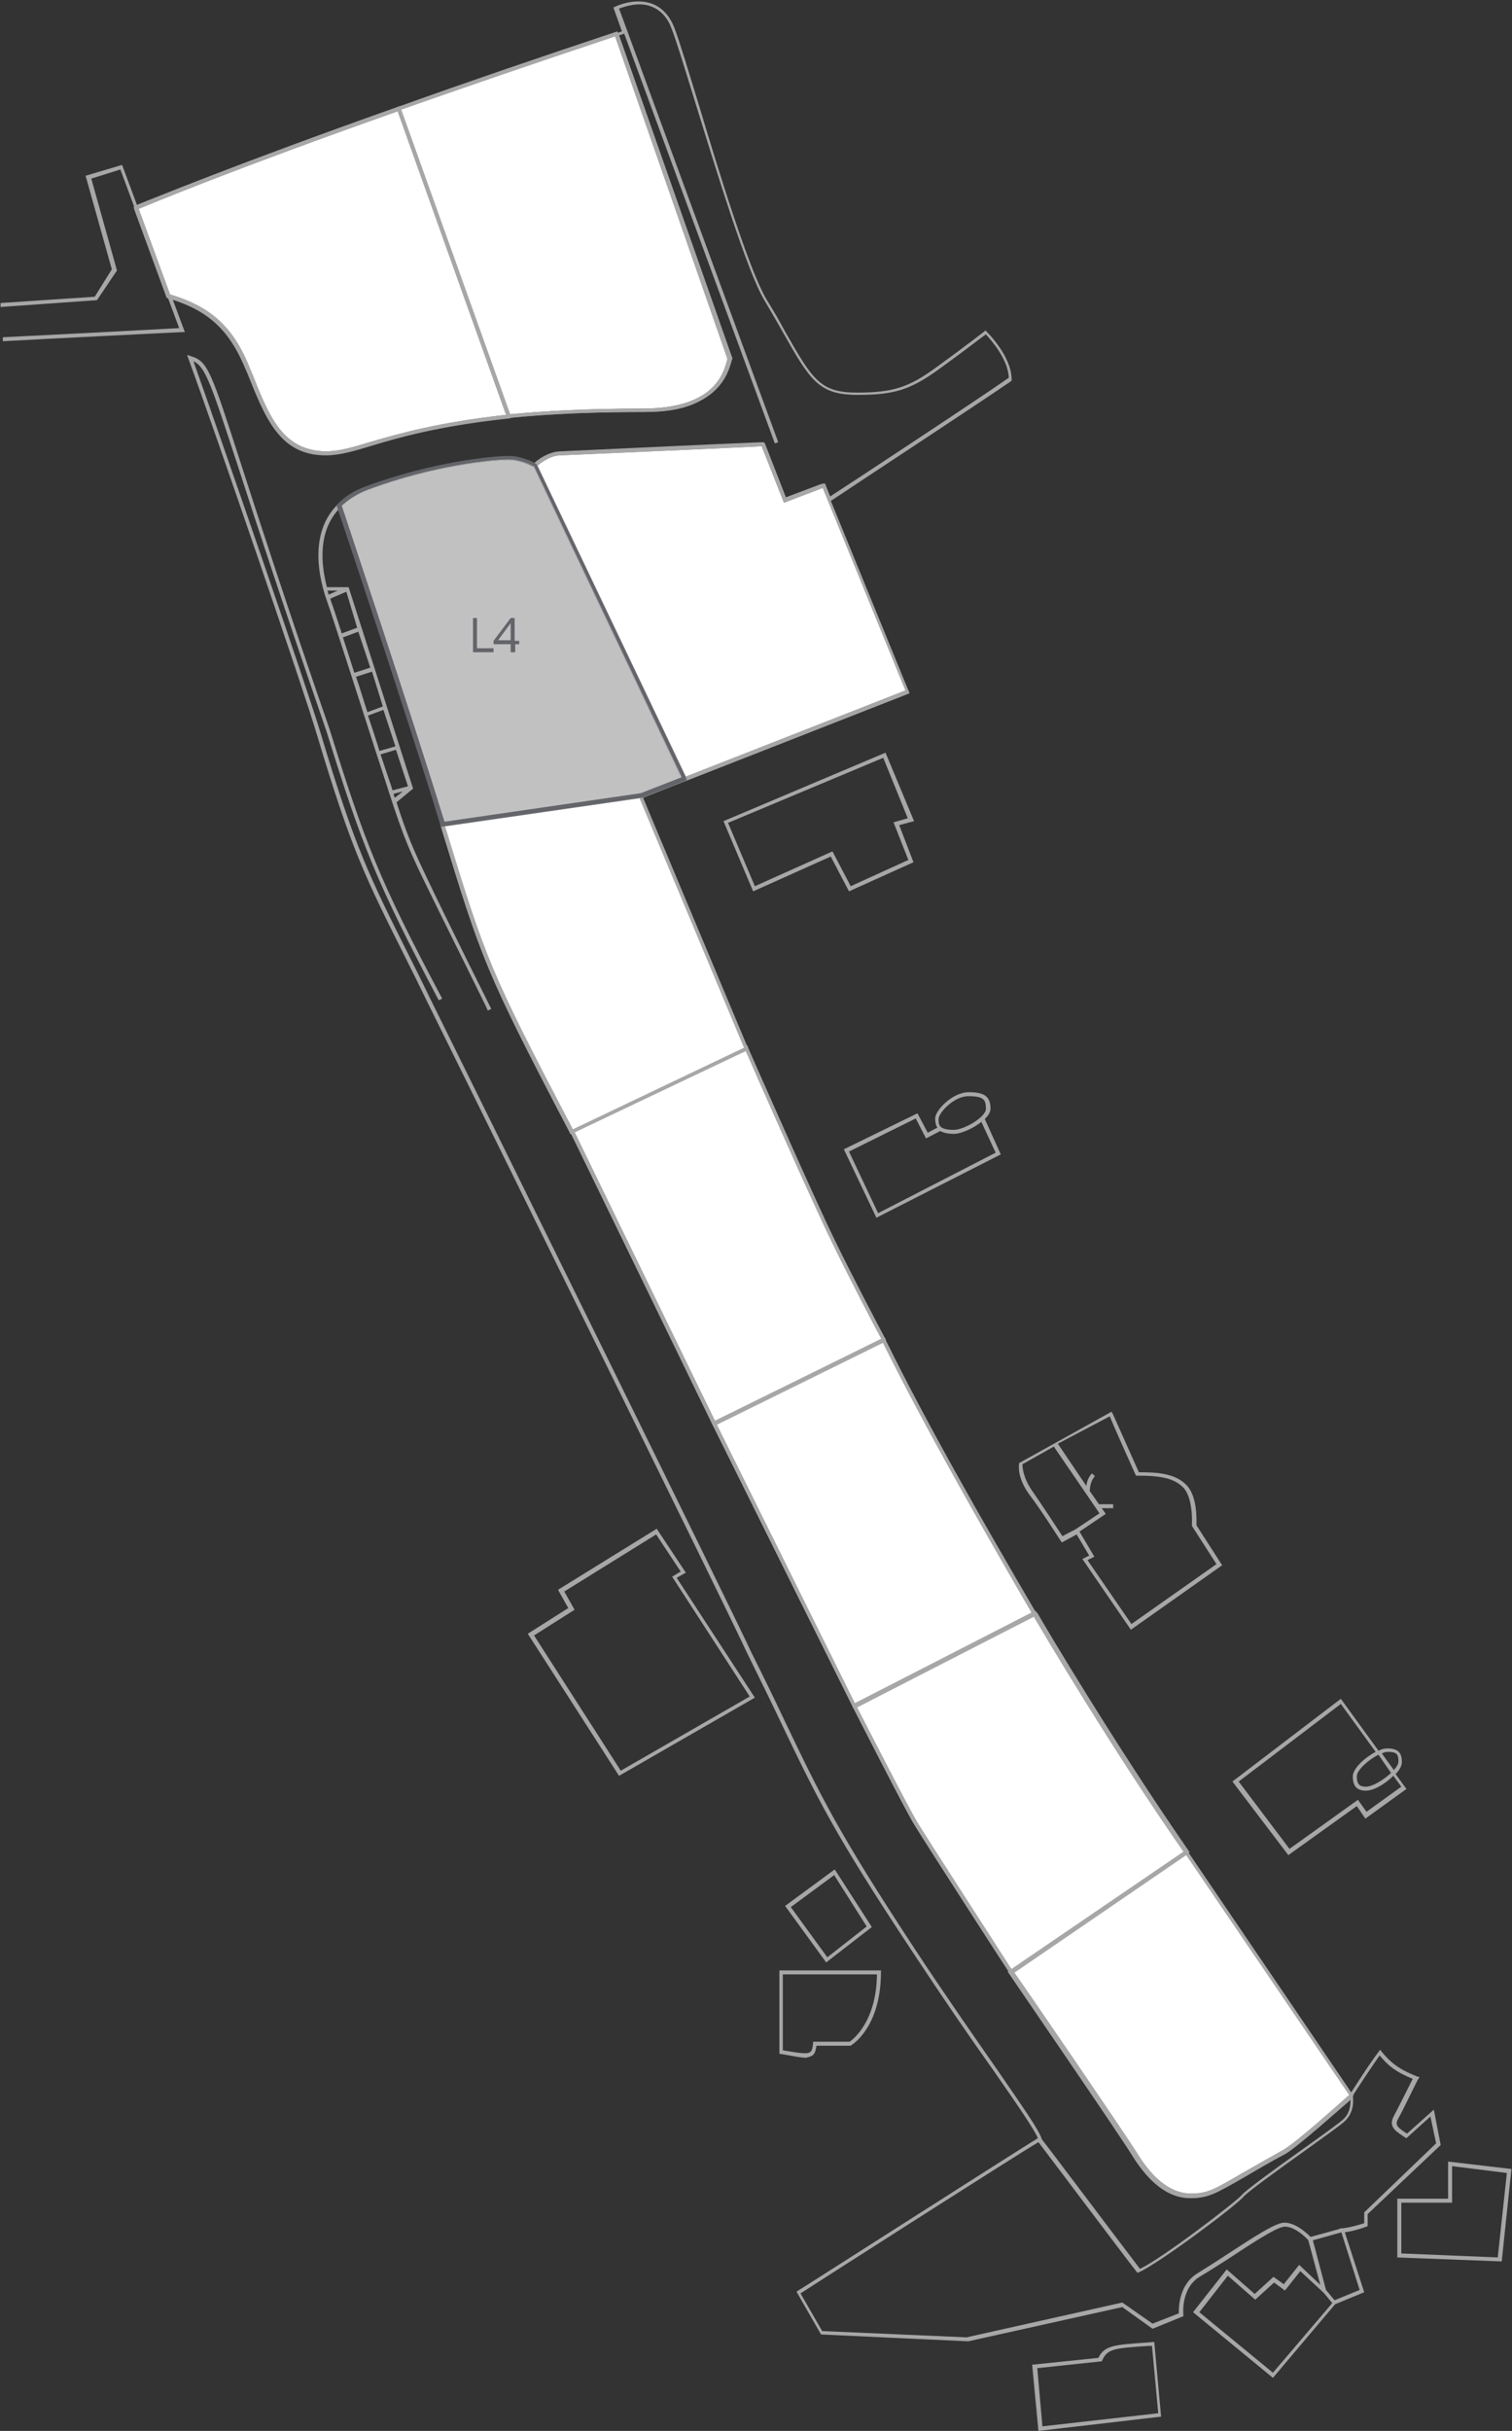
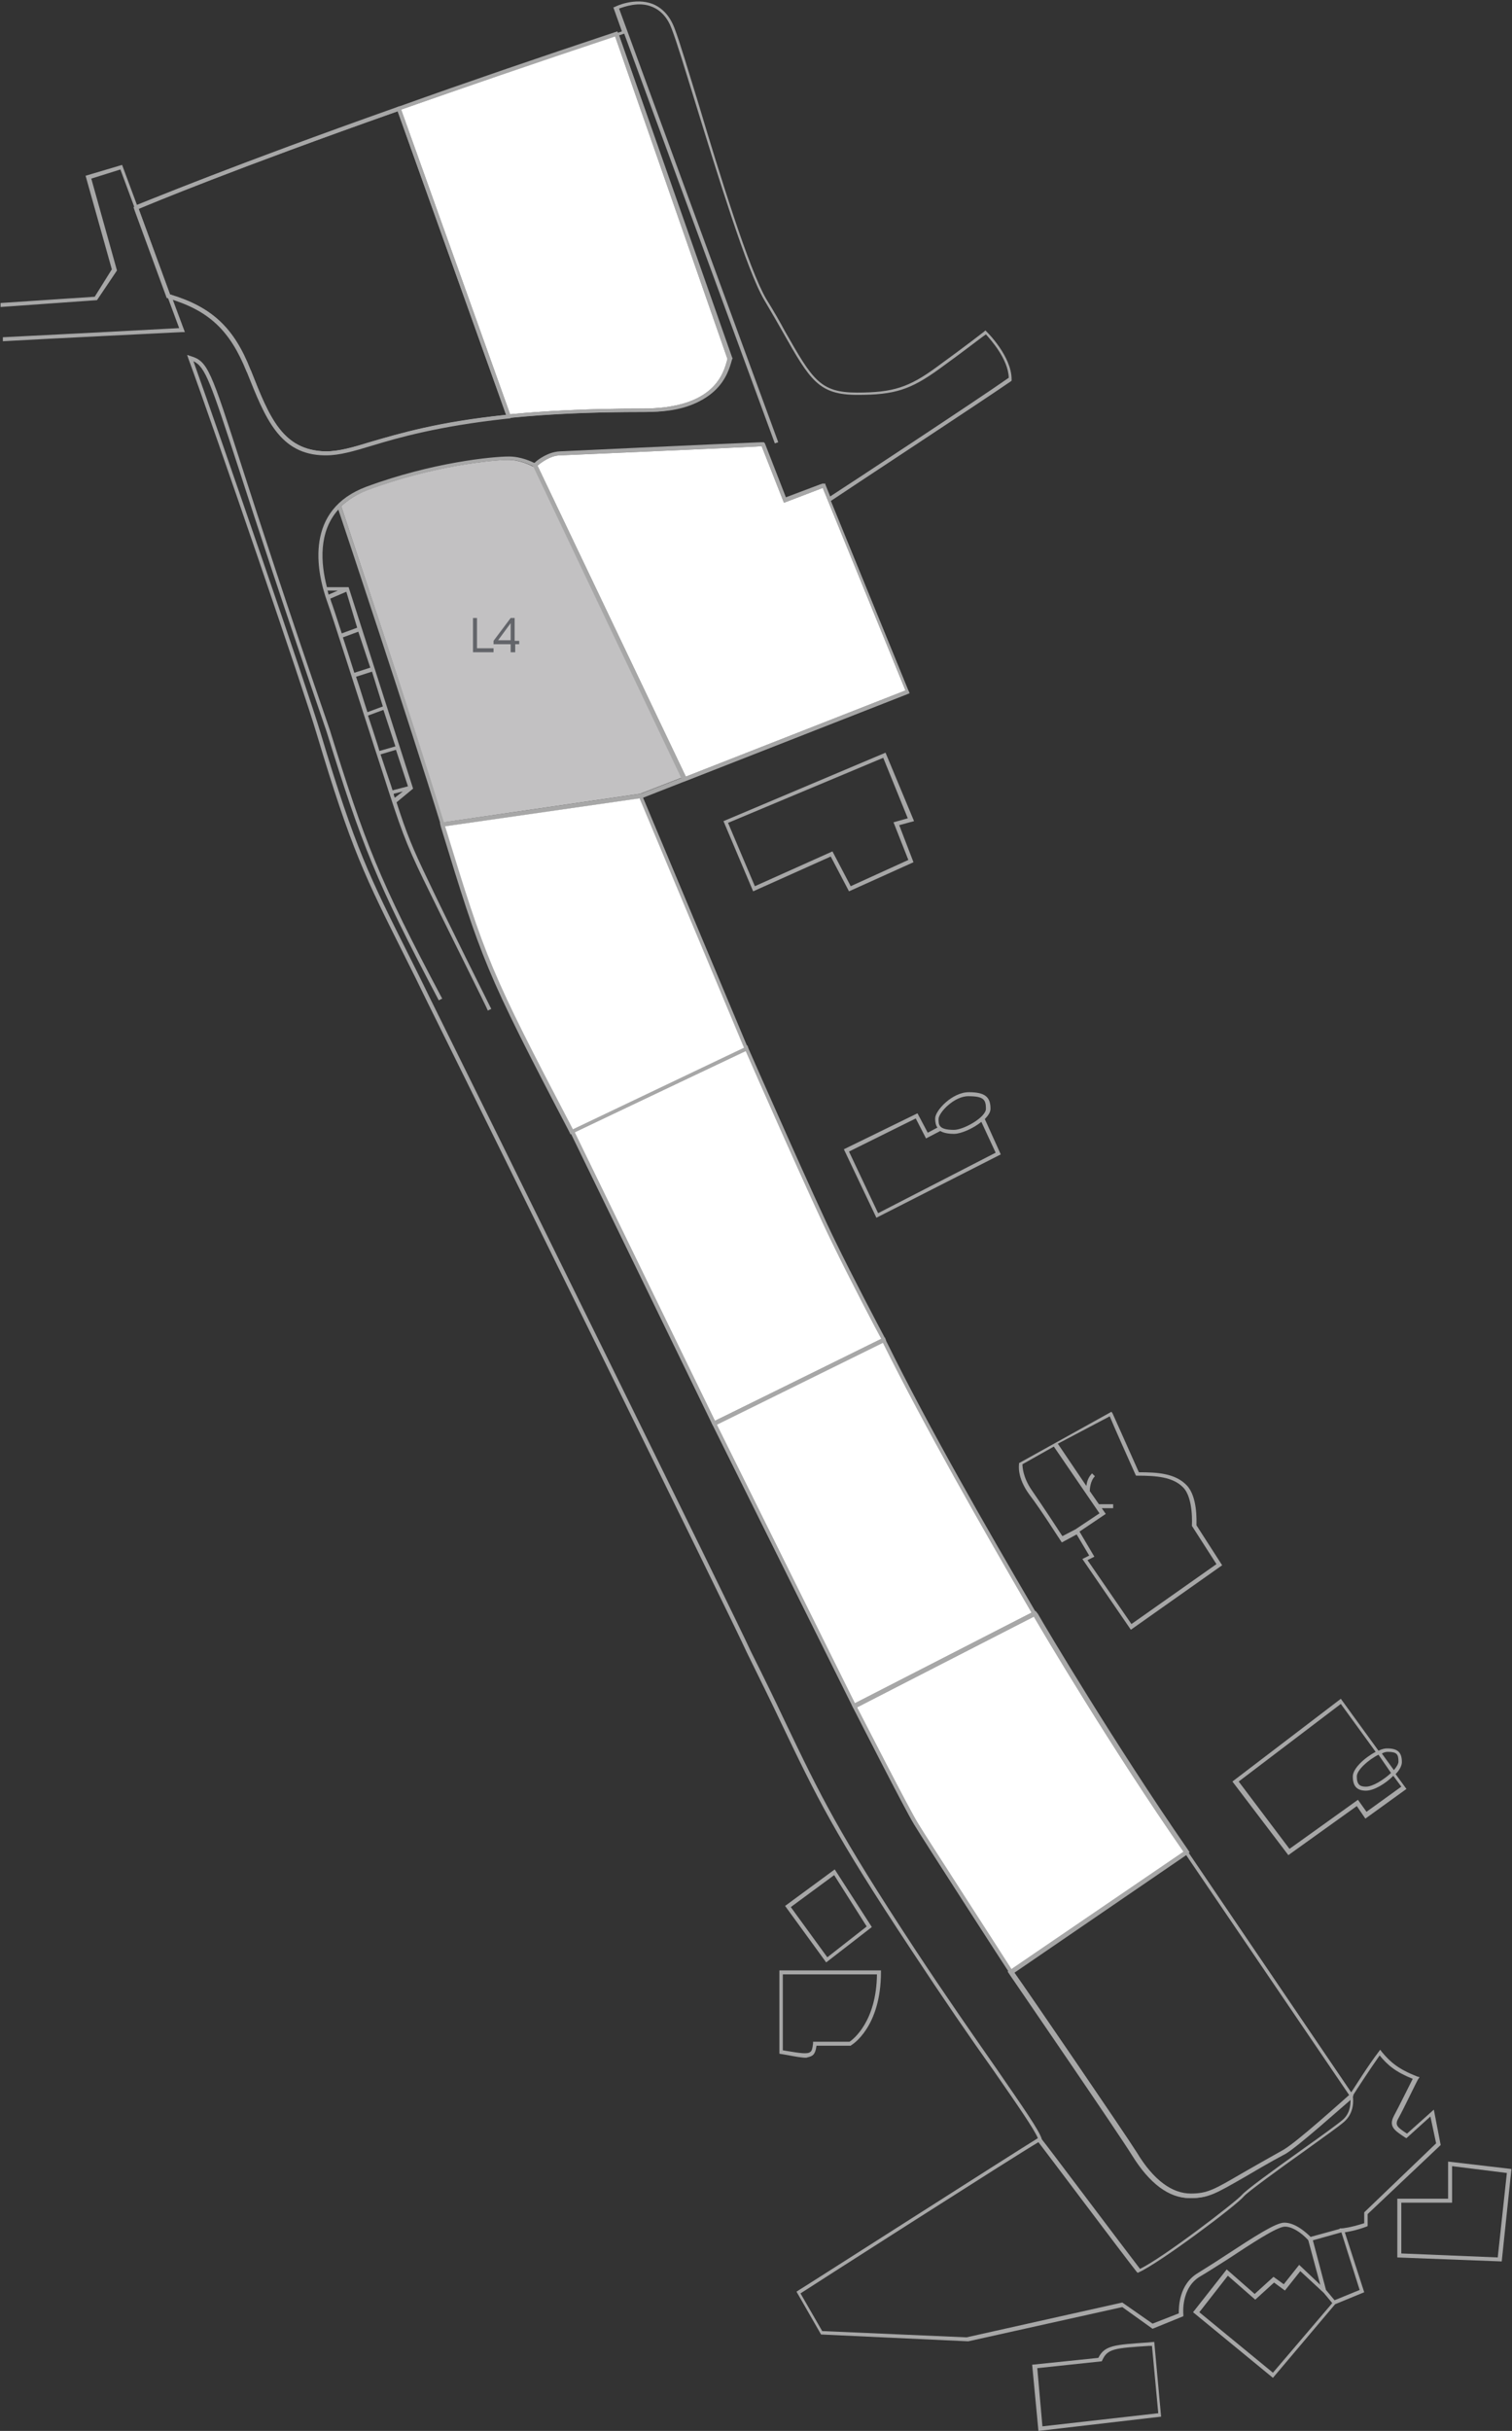
<svg xmlns="http://www.w3.org/2000/svg" version="1.1" id="Layer_1" x="0px" y="0px" viewBox="0 0 265 426" style="enable-background:new 0 0 265 426;" xml:space="preserve">
  <rect x="0" y="0" width="265" height="426" fill="#333333" stroke="none" />
  <style type="text/css">
	.st0{fill:#A7A7A7;}
	.st1{fill:#FFFFFF;}
	.st2{fill:#C2C1C2;}
	.st3{fill:#63656A;}
</style>
  <g>
    <g>
      <path class="st0" d="M239.2,387.6l-0.1,0.1v1.9c-2.5,0.8-3.8,0.9-3.9,0.9l-0.4,0l0,0.1l-5.1,1.4c-0.6-0.6-2.6-2.5-4.6-2.5    c-1.5,0-5.2,2.4-10.4,5.8c-1.8,1.2-3.6,2.3-4.7,3c-3.4,2-3.4,6-3.4,7.1l-4.6,1.8l-5.3-3.7l-27.3,6.1l-25.3-1.1l-3.8-6.6    c3.4-2.2,37.3-23.9,41.7-26.5c1.7,2.2,14.3,19,17.2,22.7l0.2,0.2l0.2-0.1c3.6-1.6,17.1-11.7,18.4-13.3c0.7-0.8,6.2-4.8,10.7-8    c3.2-2.3,6-4.3,6.8-5c1.9-1.6,1.7-3.9,1.6-4.6l0.1-0.1l0-0.1c0.5-0.8,2.7-4.2,4.6-6.9c1.4,1.7,2.8,2.9,5.8,4.1    c-0.6,1.2-2.6,5.2-3.3,6.5c-1,1.9,0.2,2.6,2,3.8l0.2,0.1l4.2-3.8l1,4.7L239.2,387.6z M238.3,401.3l-4.4,1.8l-1.5-1.8l-2.3-8.7    l5-1.4L238.3,401.3z M223.1,415.8l-12.9-10.6l5-6.4l4.8,4.2l3.3-3l1.9,1.4l2.7-3.4l4.1,3.8l0,0l1.5,1.8L223.1,415.8z M225,376.7    c-3.2,1.8-5.5,3.1-7.4,4.2c-4.8,2.8-6,3.5-8.9,3.5c-3.3,0-6.6-2.4-9.5-7.2c-2.2-3.5-19.5-28.8-21.5-31.6l30.2-20.6l28.6,42.1    C235,368.4,227.5,375.2,225,376.7 M160.8,319.4c-1.7-2.8-9.4-17.9-10.6-20.2l31-15.9c1.5,2.6,13.7,23.2,26.3,41.3l-30.2,20.6    C175.6,342.4,162.5,322.3,160.8,319.4 M125.6,249.6l29.1-14.4c7.5,15.1,17.4,32.4,26.1,47.4l-31,15.9L125.6,249.6z M100.7,198.4    l30-14.3c1.3,3,11.7,26.6,15.1,33.5c3.2,6.6,7.8,15.4,8.7,17L125.3,249L100.7,198.4z M78,144.8l34.1-4.9l18.3,43.7l-30,14.3    C85.8,170,85.2,168.3,78,144.8 M59.8,88.7c1.2-1.1,2.7-2.1,4.7-2.8c11.5-4.3,22-5.3,24.7-5.3c2.1,0,4,1,4.4,1.2l25.9,54.5    l-7.2,2.8l-34.4,5C71.8,124.6,60.7,91.5,59.8,88.7 M98.2,79.8c2.2-0.1,32.2-1.4,35.3-1.6l3.9,9.9l6.8-2.6l14.5,35.5l-38.5,15.1    L94.2,81.6C94.7,81.2,96.4,79.8,98.2,79.8 M59.2,103.5l-1.6,0.7c-0.1-0.2-0.1-0.5-0.2-0.7H59.2z M62.6,110l-2.7,1    c-0.9-2.8-1.6-4.9-1.9-5.7c0-0.1-0.1-0.3-0.1-0.4l2.8-1.2L62.6,110z M64.9,117l-2.8,0.9c-0.7-2.2-1.4-4.4-2-6.2l2.7-1L64.9,117z     M67.1,123.8l-2.7,1c-0.7-2.1-1.3-4.2-2-6.2l2.8-0.9L67.1,123.8z M69.3,130.8l-2.8,0.8l-0.3-1c-0.5-1.6-1.1-3.4-1.7-5.2l2.7-1    L69.3,130.8z M71.5,137.8l-2.7,0.7c-0.3-1-0.7-2.1-1.1-3.3l-1-3l2.7-0.8L71.5,137.8z M69.2,139.8c-0.1-0.2-0.2-0.5-0.2-0.7    l1.6-0.4L69.2,139.8z M127.5,62.9c-0.7,2.7-2.4,8.7-14.9,8.7c-9.4,0-17,0.4-23.2,1L70.3,19.2c10.6-3.7,23-8.1,37.5-12.9    L127.5,62.9z M65.1,77.4c-3.3,1-5.7,1.7-8.1,1.7c-7.5-0.2-9.8-6-13-14.1l-0.1-0.2c-2.9-7.4-6.8-11-14.1-13.2l-5.5-15    c2.2-0.9,16.8-7,45.4-17.1l19,53.2C76.8,73.9,69.9,76,65.1,77.4 M251.3,369.7l-4.7,4.2c-1.7-1.1-2.2-1.5-1.5-2.7    c0.9-1.6,3.4-6.9,3.5-6.9l0.2-0.3l-0.4-0.1c-3.3-1.3-4.7-2.5-6.2-4.3l-0.3-0.4l-0.3,0.4c-1.9,2.5-4,5.9-4.8,7.1l-28.6-42.2    c-13.4-19.3-26.5-41.6-26.6-41.8c-8.9-15.1-18.9-32.6-26.4-47.9c-0.1-0.1-5.3-10-8.9-17.3c-3.5-7.3-15.1-33.5-15.2-33.8    l-18.4-43.9l46.7-18.3l-13.8-33.7c2.5-1.7,26.4-17.4,31.6-21l0.1-0.1v-0.2c0-4.1-4.3-8.3-4.4-8.4l-0.2-0.2l-0.2,0.2    c0,0-3.2,2.5-8.3,6.2c-4.9,3.6-7.7,4.5-14,4.5c-6.5,0-7.8-2.3-12.6-10.7c-0.9-1.7-2-3.6-3.3-5.7c-3-5.1-8.2-21.9-11.9-34.3    c-1.8-5.8-3.3-10.9-4.2-13.2c-0.8-2.1-2.1-3.5-3.8-4.2c-3.1-1.2-6.5,0.4-6.6,0.5l-0.3,0.1l1.5,4.2C54.2,23.5,27.3,34.6,24,35.9    l-2.6-7l-6.4,1.9l4.6,16.4L16.6,52L0.1,53.1l0,0.7L17,52.6l3.5-5.2l-4.5-16.1l5.1-1.6l10.3,27.8c-3.4,0.2-24.6,1.3-30.9,1.6l0,0.7    c6.9-0.4,31.4-1.6,31.4-1.6l0.5,0l-2.2-5.9C36.9,54.5,40.5,58,43.3,65l0.1,0.2c3.3,8.3,5.7,14.4,13.6,14.5c0.1,0,0.2,0,0.2,0    c2.4,0,4.8-0.7,8.1-1.7c7.3-2.2,19.5-5.8,47.3-5.8c3.9,0,13.2,0,15.6-9.3l0-0.1L108.5,6.2c0.3-0.1,0.6-0.2,0.9-0.3l26.4,71.8    l0.6-0.2l-27.9-76c0.9-0.3,3.5-1.3,5.8-0.3c1.5,0.6,2.7,1.9,3.4,3.8c0.9,2.3,2.4,7.3,4.2,13.1c3.8,12.3,9,29.3,12,34.4    c1.3,2.2,2.4,4.1,3.3,5.7c4.8,8.5,6.3,11,13.1,11c6.5,0,9.3-0.9,14.4-4.6c4.3-3.1,7.2-5.4,8.1-6c0.8,0.9,3.9,4.3,4,7.6    c-5.4,3.8-28.2,18.8-31.3,20.8l-0.8-2l-0.1-0.3l-6.8,2.6l-3.7-9.5l-0.1-0.2l-0.2,0c-0.3,0-33.2,1.5-35.5,1.6    c-2.1,0.1-3.9,1.5-4.5,2c-0.6-0.3-2.5-1.2-4.6-1.2c-2.8,0-13.4,1-25,5.3c-10.7,4-8.9,14.5-6.8,20.3c0.9,2.5,5.1,15.7,8.2,25.3    l1.5,4.6c3.1,9.7,4,12.2,7.1,18.6c3.1,6.4,11.3,22.8,11.3,23l0.6-0.3c-0.1-0.2-8.3-16.6-11.3-23c-2.4-5-3.5-7.6-5.3-13.2l2.9-2.4    l-11.3-35.3h-3.8c-1.1-4.2-1.5-9.7,2-13.6c1.5,4.5,12.2,36.5,18,55.4c7.4,24.1,7.8,25.5,22.7,53.8l24.9,51.2l24.6,49.5    c0.1,0.2,8.9,17.5,10.8,20.6c1.9,3.1,16.5,25.8,16.7,26c0.2,0.3,19.3,28.2,21.6,31.9c3.1,5,6.5,7.5,10.1,7.5    c3.1,0,4.4-0.8,9.3-3.6c1.9-1.1,4.2-2.5,7.4-4.2c2.4-1.5,9.3-7.7,11.3-9.4c0,0.9-0.1,2.4-1.4,3.5c-0.8,0.7-3.7,2.8-6.8,5    c-5.9,4.2-10.1,7.3-10.8,8.1c-1,1.2-13.9,11.1-17.9,13c-3.3-4.3-16.3-21.6-17.2-22.7c-0.4-1.5-3.3-5.6-7.9-12.3    c-3.9-5.6-8.8-12.6-14.4-21.1c-13.4-20.4-16.4-26.6-22.9-40.2c-1.6-3.4-3.5-7.3-5.8-11.9c-2.8-6.2-45.9-93.6-56.2-114.4    c-1.3-2.7-2.5-5.1-3.6-7.3c-7.1-14.2-9.5-18.9-15.6-39.2C54,121.1,38.8,77,33.9,63.3c2.1,1,3,3.7,7.9,18.7    c3.1,9.6,7.8,24,15.4,46.1c6.2,19.9,8.6,26.2,19.7,47.2l0.6-0.3c-11.1-20.9-13.5-27.2-19.7-47.1c-7.6-22-12.3-36.5-15.4-46.1    c-5.5-17.1-6-18.5-9-19.4l-0.6-0.2l0.2,0.6c4.7,12.8,20.3,58.3,22.5,65.8c6.1,20.4,8.5,25.1,15.6,39.3c1.1,2.2,2.3,4.6,3.6,7.3    c10.3,20.8,53.4,108.2,56.2,114.4c2.3,4.7,4.2,8.5,5.8,11.9c6.5,13.6,9.5,19.8,23,40.2c5.6,8.5,10.4,15.5,14.4,21.1    c4.3,6.2,7.2,10.4,7.8,11.9c-4.4,2.7-41.6,26.5-42,26.7l-0.3,0.2l4.3,7.5l25.8,1.2l0,0l27-6l5.3,3.8l5.4-2.2l0-0.3    c0,0-0.5-4.7,3-6.7c1.2-0.7,2.9-1.8,4.8-3c3.8-2.5,8.6-5.7,10-5.7c1.8,0,3.8,2,4.1,2.4l2.1,7.8l-3.7-3.5l-2.7,3.4l-1.8-1.3l-3.3,3    l-4.9-4.3l-5.9,7.5l14,11.5l10.9-12.9l5.1-2.1l-3.4-10.5c0.6-0.1,1.9-0.3,3.8-1l0.2-0.1V388l12.8-12.1L251.3,369.7z" />
    </g>
    <path class="st0" d="M245.6,394.9V386h8.9v-6.4l9.6,1.2l-1.6,14.8L245.6,394.9z M253.8,385.3h-8.9v10.3l18.3,0.7l1.7-16.2   l-11.1-1.3V385.3z" />
    <g>
      <path class="st0" d="M182.7,425.2l-0.9-10.2l11.3-1.2l0.1-0.2c0.9-2,2.1-2.1,8.2-2.5l0.5,0l1.1,11.8L182.7,425.2z M201.2,410.5    c-5.9,0.4-7.6,0.5-8.7,2.7l-11.6,1.2L182,426l21.5-2.5l-1.2-13.1L201.2,410.5z" />
      <path class="st0" d="M137.8,359.4l-0.6-0.1v-13.3h16.5c-0.1,8.3-4.2,11.4-4.8,11.8h-6.4l0,0.3c-0.1,0.9-0.2,1.3-0.5,1.5    C141.5,360,140.2,359.8,137.8,359.4 M142.4,360.2c0.4-0.3,0.6-0.9,0.7-1.7h6l0.1-0.1c0.2-0.1,5.2-3.2,5.2-12.8v-0.3h-17.8v14.6    l1.2,0.2c1.6,0.3,2.7,0.5,3.5,0.5C141.7,360.5,142.1,360.4,142.4,360.2" />
    </g>
    <path class="st0" d="M138.6,334.2l7.6-5.6l5.7,9l-6.9,5.4L138.6,334.2z M146.3,327.6l-8.7,6.4l7.2,9.9l8-6.2L146.3,327.6z" />
-     <path class="st0" d="M131.4,297.3l-22.6,13l-15.2-23.7l7.1-4.5l-1.8-3.2l16.1-10l4.3,6.5l-1.5,0.9L131.4,297.3z M120.2,275.6   l-5.1-7.7l-17.3,10.7l1.8,3.2l-7.1,4.5l15.8,24.6l0.2,0.3l23.8-13.7l-13.7-21L120.2,275.6z" />
    <g>
      <path class="st0" d="M235,298.6l6.1,8.4c-1.9,1-4,2.9-4,4.3c0,1.7,0.7,2.5,2.3,2.5c1.4,0,3.4-1.2,4.8-2.6l1.4,1.9l-6.1,4.4    l-1.5-2.1l-12,8.6l-8.9-11.8L235,298.6z M243.8,310.7c-1.3,1.2-3.2,2.4-4.4,2.4c-1,0-1.6-0.3-1.6-1.8c0-1.1,2-2.9,3.8-3.8    L243.8,310.7z M243.2,307c1.6,0,1.9,0.4,1.9,1.7c0,0.4-0.3,0.9-0.8,1.5l-2.1-2.9C242.5,307.1,242.9,307,243.2,307 M237.8,316.5    l1.5,2.2l7.2-5.2l-1.9-2.6c0.7-0.7,1.1-1.5,1.1-2.1c0-1.7-0.7-2.4-2.6-2.4c-0.4,0-0.9,0.1-1.5,0.4l-6.6-9.1L216,312.2l9.8,12.9    L237.8,316.5z" />
      <path class="st0" d="M179.2,256.6l5.5-3.1l8,11.7l-4.2,2.8l-2.3,1.2c-0.7-1.1-3.6-5.5-5.4-8.1    C179.3,258.9,179.2,257.1,179.2,256.6 M194.5,248.2c0.6,1.5,3.2,7.3,4.5,10.2l0.1,0.2h0.2c3.3,0,6.3,0.2,8.1,2.1    c1.8,1.9,1.5,6.6,1.5,6.6l0,0.1l4.3,6.7l-14.9,10.5l-7.7-11.2l1.2-0.6l-2.6-4.4l4.6-3.1l-0.7-1h2v-0.7h-2.5l-1.6-2.3    c0-0.4,0.1-1.8,0.9-2.6l-0.5-0.5c-0.7,0.7-0.9,1.5-1,2.2l-5-7.4L194.5,248.2z M185.9,270l0.2,0.3l2.6-1.4l2.2,3.7l-1.2,0.6    l8.5,12.4l16-11.3l-4.5-7c0-0.8,0.2-5-1.7-7c-2-2.1-5.1-2.3-8.4-2.3c-1.5-3.4-4.6-10.3-4.6-10.3l-0.2-0.3l-16.2,9l0,0.2    c0,0.1-0.4,2.3,1.8,5.3C182.4,264.5,185.8,269.9,185.9,270" />
      <path class="st0" d="M160.5,196l1.8,3.5l2.5-1.3c0.5,0.3,1.3,0.5,2.4,0.5c1.2,0,3.3-0.9,4.8-2.1l2.5,5.4l-20.6,10.6l-5.1-10.8    L160.5,196z M169.7,192.1c2.7,0,3.1,0.6,3.1,2.2c0,1.5-3.9,3.7-5.6,3.7c-2.7,0-2.7-0.9-2.7-1.9C164.5,195,167.2,192.1,169.7,192.1     M175.4,202.3l-2.8-6.2c0.6-0.6,1-1.2,1-1.8c0-2.1-1-2.9-3.8-2.9c-2.9,0-5.9,3.2-5.9,4.6c0,0.6,0.1,1.2,0.4,1.6l-1.7,0.9l-1.8-3.4    l-12.9,6.3l5.7,12L175.4,202.3z" />
    </g>
    <path class="st0" d="M159.2,150.7l-10.1,4.6l-3.2-6.1l-13.6,6.1l-4.7-11.1l27.2-11.4l4.3,10.6l-2.5,0.7L159.2,150.7z M155.2,131.9   l-28.4,12l5.2,12.3l13.6-6.1l3.2,6.1l11.3-5.1l-2.5-6.5l2.6-0.7L155.2,131.9z" />
    <g>
-       <path class="st1" d="M65.1,77.4c-3.3,1-5.7,1.7-8.1,1.7c-7.5-0.2-9.8-6-13-14.1l-0.1-0.2c-2.9-7.4-6.8-11-14.1-13.2l-5.5-15    c2.2-0.9,16.8-7,45.4-17.1l19,53.2C76.8,74,69.9,76,65.1,77.4" />
      <path class="st0" d="M70.1,18.6l-0.6,0.2C41,28.9,26.6,34.9,24,36l-0.6,0.3l0.2,0.6l5.5,15l0.1,0.3l0.3,0.1    c7.1,2.1,10.8,5.6,13.7,12.8l0.1,0.2c3.2,8,5.7,14.4,13.6,14.5l0.2,0c2.4,0,4.8-0.7,8.1-1.7c4.6-1.4,11.6-3.4,23.4-4.7l0.9-0.1    l-0.3-0.8l-19-53.2L70.1,18.6z M69.7,19.5l19,53.2c-11.9,1.3-18.8,3.3-23.6,4.7c-3.2,1-5.6,1.7-7.9,1.7c-0.1,0-0.1,0-0.2,0    c-7.5-0.2-9.8-6-13-14.1l-0.1-0.2c-2.9-7.4-6.8-11-14.1-13.2l-5.5-15C26.5,35.6,41.1,29.6,69.7,19.5" />
      <path class="st1" d="M127.5,62.9c-0.7,2.7-2.4,8.7-14.9,8.7c-9.4,0-17,0.4-23.2,1L70.3,19.2c10.6-3.7,23-8.1,37.5-12.9L127.5,62.9    z" />
      <path class="st0" d="M108.2,5.5l-0.6,0.2c-13.2,4.4-25.8,8.7-37.5,12.9l-0.6,0.2l0.2,0.6l19.1,53.4l0.2,0.5l0.5-0.1    c6.8-0.7,14.6-1,23.2-1c13.2,0,14.9-6.7,15.6-9.2l0.1-0.2l-0.1-0.2L108.5,6.2L108.2,5.5z M107.8,6.4l19.7,56.5    c-0.7,2.7-2.4,8.7-14.9,8.7c-9.4,0-17,0.4-23.2,1L70.3,19.2C80.9,15.5,93.4,11.2,107.8,6.4" />
      <path class="st1" d="M98.2,79.8c2.2-0.1,32.2-1.4,35.3-1.6l3.9,9.9l6.8-2.6l14.5,35.5l-38.5,15.1L94.2,81.6    C94.7,81.2,96.4,79.8,98.2,79.8" />
      <path class="st0" d="M133.9,77.5l-0.5,0c-5.5,0.2-33.1,1.5-35.3,1.6c-2,0.1-3.8,1.4-4.4,2l-0.4,0.3l0.2,0.5l25.9,54.5l0.3,0.6    l0.6-0.2l38.5-15.1l0.6-0.3l-0.3-0.6l-14.5-35.5l-0.3-0.6l-0.6,0.2l-6.1,2.3l-3.6-9.3L133.9,77.5z M133.5,78.2l3.9,9.9l6.8-2.6    l14.5,35.5l-38.5,15.1L94.2,81.6c0.5-0.5,2.2-1.8,4-1.9C100.4,79.7,130.4,78.3,133.5,78.2" />
      <path class="st1" d="M100.7,198.4l30-14.3c1.3,3,11.7,26.6,15.1,33.5c3.2,6.6,7.8,15.4,8.7,17L125.3,249L100.7,198.4z" />
      <path class="st0" d="M131,183.2l-0.6,0.3l-30,14.3l-0.6,0.3l0.3,0.6l24.6,50.6l0.3,0.6l0.6-0.3l29.1-14.4l0.6-0.3l-0.3-0.6    c-0.9-1.7-5.5-10.4-8.7-17c-3.4-6.9-13.9-30.8-15.1-33.5L131,183.2z M130.7,184.2c1.3,3,11.7,26.6,15.1,33.5    c3.2,6.6,7.8,15.4,8.7,17L125.3,249l-24.6-50.6L130.7,184.2z" />
      <path class="st1" d="M125.6,249.6l29.1-14.4c7.5,15.1,17.4,32.4,26.1,47.4l-31,15.9L125.6,249.6z" />
      <path class="st0" d="M155.1,234.4l-0.6,0.3L125.3,249l-0.6,0.3l0.3,0.6l24.3,48.9l0.3,0.6l0.6-0.3l31-15.9l0.6-0.3l-0.4-0.6    c-8.7-14.9-18.6-32.1-26.1-47.3L155.1,234.4z M154.8,235.3c7.5,15.1,17.4,32.4,26.1,47.4l-31,15.9l-24.3-48.9L154.8,235.3z" />
      <path class="st1" d="M160.8,319.4c-1.7-2.8-9.4-17.9-10.6-20.2l31-15.9c1.5,2.6,13.7,23.2,26.3,41.3l-30.2,20.6    C175.5,342.4,162.5,322.3,160.8,319.4" />
      <path class="st0" d="M181.5,282.3l-0.6,0.3l-31,15.9l-0.6,0.3l0.3,0.6c1.5,2.9,8.9,17.5,10.6,20.3c1.8,3,15.9,24.8,16.5,25.7    l0.4,0.6l0.6-0.4l30.2-20.6l0.6-0.4l-0.4-0.6c-12.6-18.2-24.9-38.9-26.2-41.2L181.5,282.3z M181.2,283.2    c1.5,2.6,13.7,23.2,26.3,41.3l-30.2,20.6c-1.7-2.7-14.7-22.8-16.5-25.7c-1.7-2.8-9.4-17.9-10.6-20.2L181.2,283.2z" />
-       <path class="st1" d="M225,376.7c-3.2,1.8-5.5,3.1-7.4,4.2c-4.8,2.8-6,3.5-8.9,3.5c-3.3,0-6.6-2.4-9.5-7.2    c-2.2-3.5-19.5-28.8-21.5-31.6l30.2-20.6l28.6,42.1C235,368.4,227.5,375.2,225,376.7" />
      <path class="st0" d="M208,324.1l-0.6,0.4l-30.2,20.6l-0.6,0.4l0.4,0.6c0.2,0.3,19.2,28,21.4,31.6c3.1,5,6.5,7.5,10.1,7.5    c3.1,0,4.4-0.8,9.3-3.6c1.9-1.1,4.2-2.5,7.4-4.2c2.6-1.6,10.1-8.3,11.6-9.7l0.4-0.4l-0.3-0.5l-28.6-42.1L208,324.1z M207.9,325.1    l28.6,42.1c-1.4,1.3-9,8.1-11.4,9.6c-3.2,1.8-5.5,3.1-7.4,4.2c-4.8,2.8-6,3.5-8.9,3.5c-3.3,0-6.6-2.4-9.5-7.2    c-2.2-3.5-19.5-28.8-21.5-31.6L207.9,325.1z" />
      <path class="st0" d="M112.5,139.1l-0.5,0.1l-34.1,4.9l-0.8,0.1l0.2,0.8c7.1,23.2,7.7,25.1,22.4,53.2l0.3,0.6l0.6-0.3l30-14.3    l0.6-0.3l-0.3-0.6l-18.3-43.7L112.5,139.1z M112.1,139.9l18.3,43.7l-30,14.3C85.8,170,85.2,168.3,78,144.8L112.1,139.9z" />
      <path class="st1" d="M78,144.8l34.1-4.9l18.3,43.7l-30,14.3C85.8,170,85.2,168.3,78,144.8" />
    </g>
    <g>
      <path class="st2" d="M59.8,88.7c1.2-1.1,2.7-2.1,4.6-2.8c11.5-4.3,22-5.3,24.7-5.3c2.1,0,4,1,4.4,1.2l25.9,54.5l-7.2,2.8l-34.4,5    C71.8,124.6,60.7,91.5,59.8,88.7" />
-       <path class="st3" d="M89.2,79.9c-2.8,0-13.4,1-25,5.3c-2,0.7-3.6,1.7-4.9,3L59,88.5l0.1,0.4c2,6,12.3,36.7,18,55.4l0.2,0.6    l0.6-0.1l34.4-5l0.1,0l0.1,0l7.2-2.8l0.7-0.3l-0.3-0.7L94.1,81.5L94,81.3l-0.2-0.1C93.3,80.9,91.3,79.9,89.2,79.9 M89.2,80.5    c2.1,0,4,1,4.4,1.2l25.9,54.5l-7.2,2.8l-34.4,5c-6-19.5-17.1-52.6-18-55.4c1.2-1.1,2.7-2.1,4.6-2.8C75.9,81.5,86.4,80.5,89.2,80.5    " />
    </g>
    <polygon class="st3" points="86.5,114.3 82.9,114.3 82.9,108.3 83.6,108.3 83.6,113.6 86.5,113.6  " />
    <path class="st3" d="M87.3,112.2h2.2v-3L87.3,112.2z M90.2,114.3h-0.7v-1.4h-3v-0.6l3-4h0.7v4H91v0.6h-0.7V114.3z" />
  </g>
</svg>